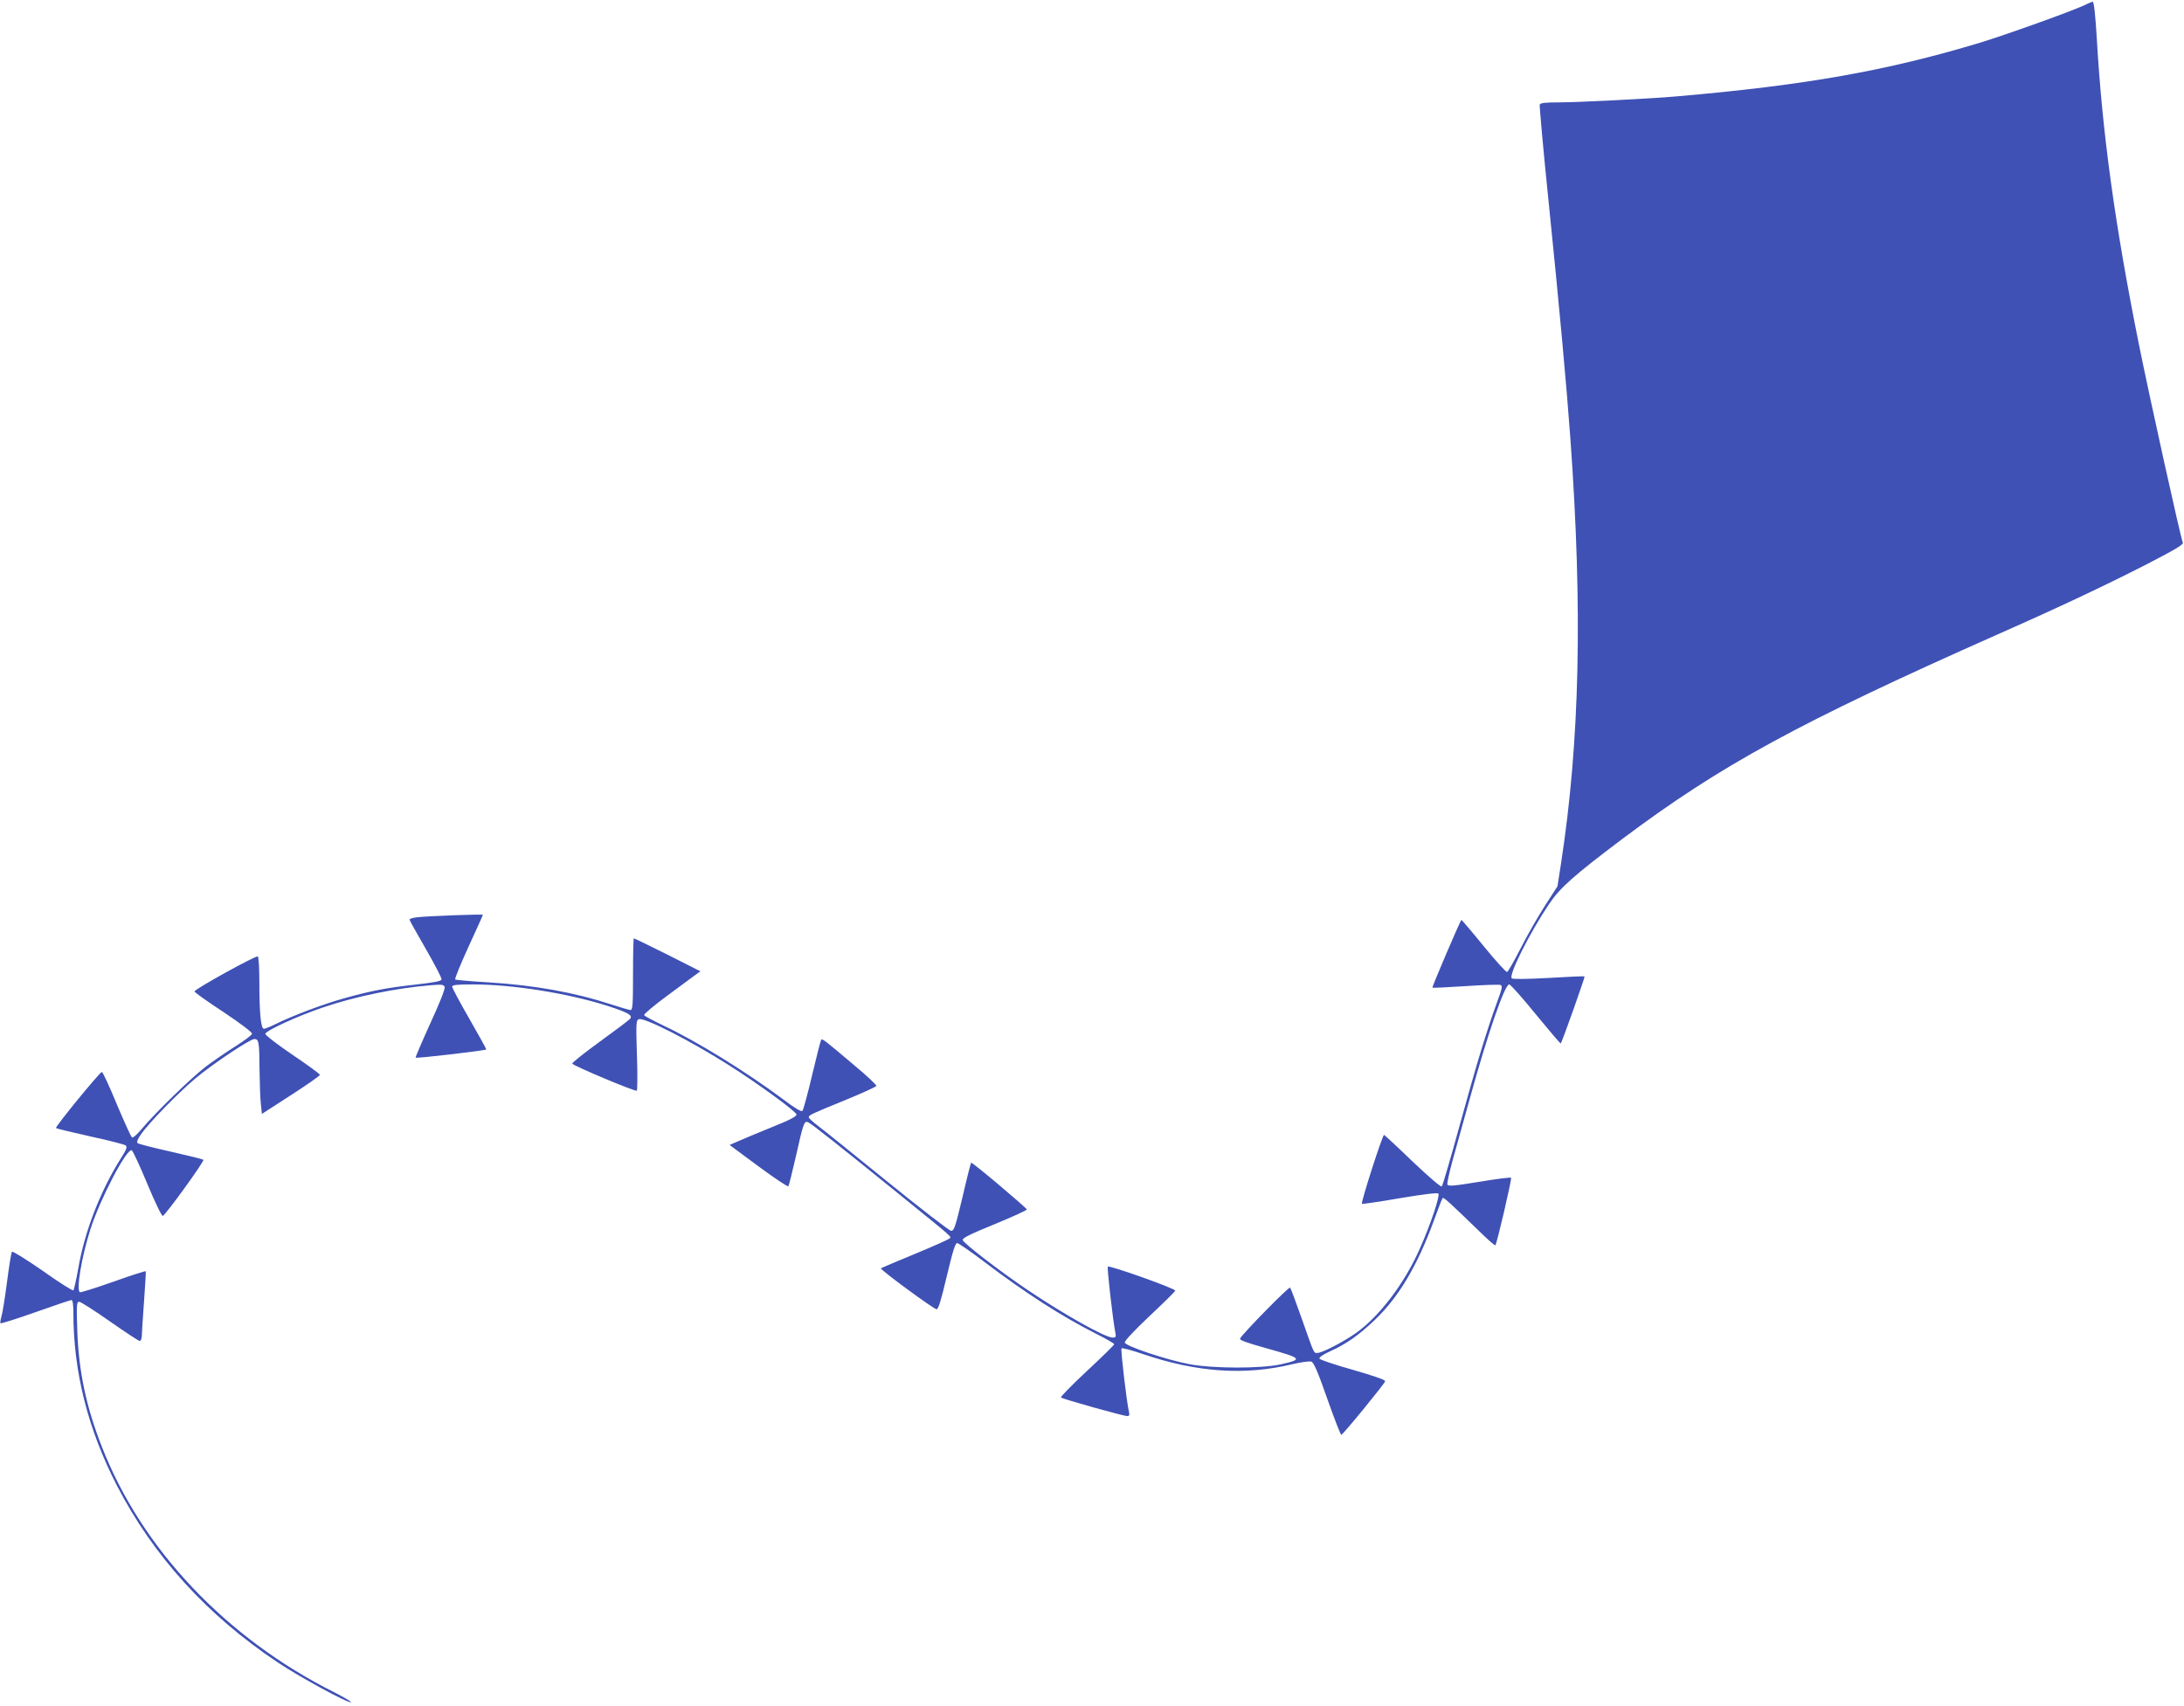
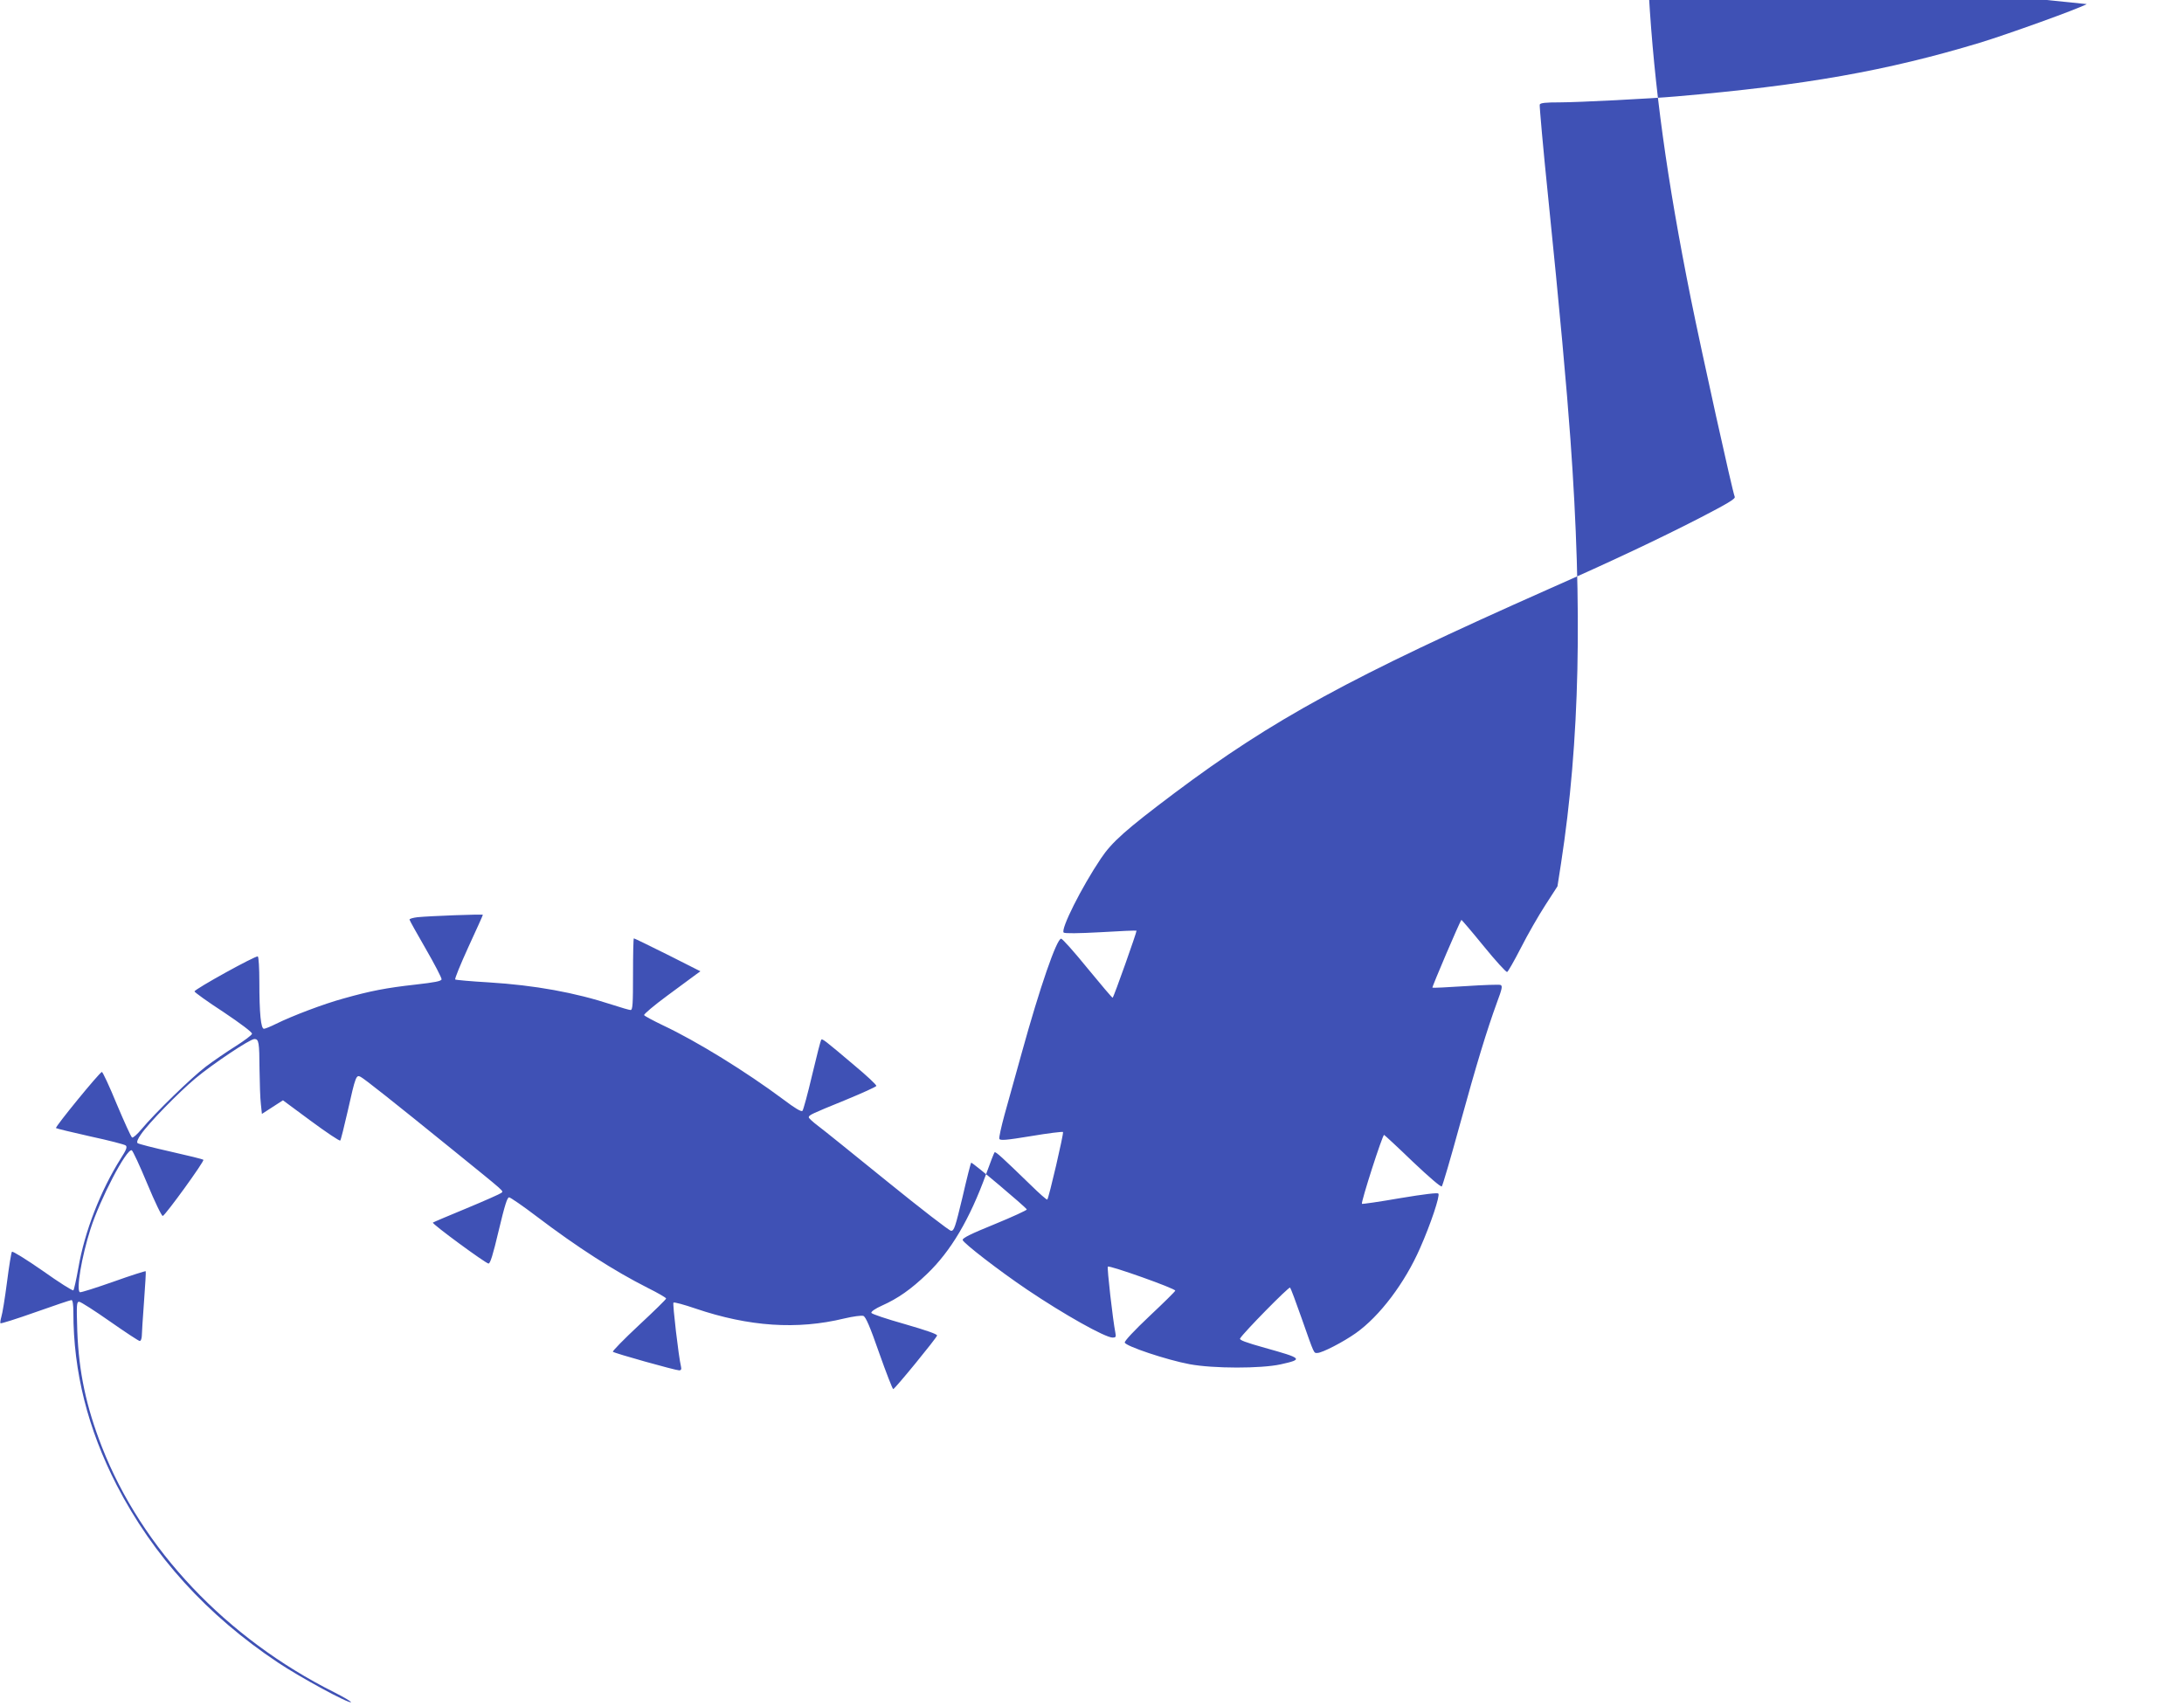
<svg xmlns="http://www.w3.org/2000/svg" version="1.0" width="1280pt" height="1000pt" viewBox="0 0 1280 1000" preserveAspectRatio="xMidYMid meet">
  <g transform="translate(0,1000) scale(0.1,-0.1)" fill="#3f51b5" stroke="none">
-     <path d="M12230 9976 c-52 -29 -467 -178 -628 -227 -544 -164 -1022 -249 -1777 -314 -144 -13 -580 -35 -683 -35 -83 0 -114 -3 -118 -13 -2 -7 20 -258 51 -558 65 -636 108 -1110 129 -1404 72 -999 55 -1770 -55 -2485 l-21 -135 -71 -110 c-39 -60 -104 -173 -143 -250 -39 -76 -76 -141 -81 -142 -6 -2 -68 66 -138 152 -70 86 -129 155 -130 153 -9 -8 -173 -393 -170 -397 2 -2 89 2 194 9 104 7 197 10 205 7 13 -5 10 -21 -21 -104 -59 -162 -119 -358 -219 -722 -52 -190 -99 -350 -104 -355 -5 -5 -74 54 -170 145 -88 85 -164 155 -168 157 -9 3 -137 -396 -130 -404 3 -2 102 12 222 33 144 24 220 33 226 27 11 -11 -45 -179 -107 -319 -89 -204 -237 -400 -377 -499 -72 -51 -197 -116 -225 -116 -22 0 -16 -14 -93 205 -33 94 -63 174 -67 178 -7 7 -274 -265 -293 -298 -6 -9 31 -23 145 -55 222 -62 227 -67 92 -97 -115 -25 -393 -25 -533 1 -134 25 -376 106 -380 127 -2 9 56 71 145 155 81 76 149 143 151 149 3 12 -386 150 -395 141 -6 -6 29 -312 44 -388 5 -24 2 -28 -16 -28 -44 0 -286 136 -501 281 -166 112 -374 273 -378 291 -2 11 45 35 188 93 105 43 189 82 188 86 -5 13 -321 279 -326 274 -3 -2 -26 -93 -51 -202 -42 -174 -49 -198 -67 -197 -10 0 -178 130 -373 288 -195 158 -378 306 -408 328 -29 22 -53 44 -53 49 0 13 15 20 209 99 102 42 186 80 187 85 2 6 -56 60 -128 120 -176 149 -188 158 -195 151 -3 -3 -27 -96 -53 -206 -26 -111 -52 -206 -57 -211 -7 -7 -45 16 -111 66 -220 164 -510 343 -706 435 -58 28 -107 54 -111 60 -3 5 58 57 137 115 79 58 154 114 168 124 l25 18 -192 97 c-106 53 -195 96 -198 96 -3 0 -5 -94 -5 -210 0 -174 -2 -210 -14 -210 -8 0 -56 14 -108 31 -220 72 -452 114 -723 131 -104 6 -193 14 -197 17 -4 4 31 89 77 190 47 102 85 186 85 189 0 5 -316 -7 -383 -14 -26 -3 -47 -9 -47 -14 0 -4 43 -81 95 -171 52 -90 94 -171 93 -179 -2 -11 -39 -18 -153 -31 -171 -19 -264 -37 -420 -81 -118 -32 -304 -103 -397 -149 -32 -16 -64 -29 -71 -29 -18 0 -27 89 -27 277 0 78 -4 144 -9 147 -11 7 -371 -192 -371 -205 0 -5 76 -60 170 -121 100 -67 169 -119 167 -127 -1 -8 -44 -40 -96 -73 -51 -32 -130 -86 -175 -120 -84 -64 -298 -272 -377 -367 -25 -30 -50 -52 -55 -48 -6 3 -46 92 -90 196 -43 105 -83 190 -87 188 -16 -5 -275 -322 -269 -329 4 -3 95 -25 202 -49 107 -23 200 -47 207 -53 10 -9 3 -26 -29 -76 -119 -189 -212 -428 -249 -643 -12 -67 -25 -126 -29 -130 -4 -4 -85 47 -179 114 -95 66 -177 117 -181 112 -4 -4 -17 -84 -29 -178 -12 -93 -27 -185 -33 -203 -5 -18 -8 -36 -5 -38 3 -3 95 26 205 65 110 39 205 71 211 71 7 0 11 -27 11 -72 0 -348 85 -684 254 -1013 214 -415 530 -763 944 -1039 133 -89 418 -243 429 -233 3 3 -41 29 -98 58 -633 317 -1128 840 -1362 1439 -92 235 -135 439 -144 677 -5 158 -4 173 11 173 9 0 90 -52 180 -115 90 -63 169 -115 175 -115 6 0 11 12 12 28 0 15 6 106 13 202 7 96 12 177 10 179 -2 2 -88 -25 -191 -62 -103 -36 -190 -64 -195 -61 -22 14 10 206 62 369 56 176 211 473 242 463 6 -2 47 -90 91 -196 44 -106 85 -191 91 -189 17 6 245 321 238 329 -4 4 -90 25 -192 48 -102 23 -189 45 -194 50 -6 6 2 26 20 51 45 66 219 244 319 328 103 86 320 231 346 231 26 0 29 -19 30 -178 1 -81 4 -173 8 -204 l6 -57 170 110 c94 60 170 114 170 119 0 5 -72 58 -160 117 -88 60 -160 115 -160 123 0 18 187 104 335 154 190 65 427 114 632 131 67 6 79 4 84 -10 4 -10 -29 -94 -84 -213 -49 -108 -88 -199 -86 -201 5 -6 414 42 414 48 0 4 -45 85 -100 181 -55 95 -100 180 -100 187 0 10 28 13 123 13 229 0 551 -51 782 -124 125 -40 155 -57 138 -77 -6 -8 -86 -68 -177 -134 -91 -66 -164 -124 -162 -129 3 -12 368 -165 378 -159 4 2 5 96 1 208 -6 187 -5 205 11 211 32 12 299 -124 529 -270 168 -106 391 -269 395 -288 2 -11 -38 -32 -140 -73 -79 -32 -167 -69 -197 -82 l-55 -24 169 -125 c92 -68 171 -121 175 -117 4 4 23 82 44 173 46 206 50 214 76 200 24 -13 181 -137 540 -428 318 -258 297 -239 284 -252 -5 -5 -97 -46 -203 -90 -107 -44 -196 -82 -198 -84 -7 -7 309 -239 326 -240 10 -1 26 50 60 194 35 147 50 195 61 194 8 -1 80 -50 160 -111 241 -183 457 -321 651 -419 60 -30 109 -58 109 -63 0 -5 -72 -75 -160 -157 -88 -82 -156 -152 -152 -155 9 -9 367 -109 388 -109 12 0 15 6 11 23 -14 58 -50 367 -44 374 4 4 63 -12 130 -35 313 -106 595 -125 871 -58 51 12 102 19 112 15 14 -5 39 -63 93 -218 41 -116 78 -211 82 -211 9 0 253 298 257 314 2 8 -61 30 -189 67 -106 30 -194 59 -196 66 -3 7 23 25 61 42 96 43 171 96 265 186 140 134 250 320 347 587 24 67 46 123 49 126 6 6 45 -30 212 -192 51 -50 94 -88 97 -85 9 9 98 391 92 396 -3 3 -87 -7 -187 -24 -146 -24 -182 -27 -186 -16 -3 7 11 70 30 140 20 71 65 234 101 363 106 384 205 670 231 670 8 0 78 -79 156 -175 79 -96 144 -173 146 -171 8 7 143 389 140 393 -3 2 -97 -2 -211 -9 -129 -7 -210 -8 -216 -2 -19 19 105 266 218 434 65 97 146 169 432 384 575 431 1029 679 2194 1196 365 161 644 293 878 413 168 87 216 115 211 127 -13 29 -194 848 -258 1165 -140 698 -214 1236 -246 1788 -8 137 -17 217 -24 217 -5 -1 -21 -7 -35 -14z" />
+     <path d="M12230 9976 c-52 -29 -467 -178 -628 -227 -544 -164 -1022 -249 -1777 -314 -144 -13 -580 -35 -683 -35 -83 0 -114 -3 -118 -13 -2 -7 20 -258 51 -558 65 -636 108 -1110 129 -1404 72 -999 55 -1770 -55 -2485 l-21 -135 -71 -110 c-39 -60 -104 -173 -143 -250 -39 -76 -76 -141 -81 -142 -6 -2 -68 66 -138 152 -70 86 -129 155 -130 153 -9 -8 -173 -393 -170 -397 2 -2 89 2 194 9 104 7 197 10 205 7 13 -5 10 -21 -21 -104 -59 -162 -119 -358 -219 -722 -52 -190 -99 -350 -104 -355 -5 -5 -74 54 -170 145 -88 85 -164 155 -168 157 -9 3 -137 -396 -130 -404 3 -2 102 12 222 33 144 24 220 33 226 27 11 -11 -45 -179 -107 -319 -89 -204 -237 -400 -377 -499 -72 -51 -197 -116 -225 -116 -22 0 -16 -14 -93 205 -33 94 -63 174 -67 178 -7 7 -274 -265 -293 -298 -6 -9 31 -23 145 -55 222 -62 227 -67 92 -97 -115 -25 -393 -25 -533 1 -134 25 -376 106 -380 127 -2 9 56 71 145 155 81 76 149 143 151 149 3 12 -386 150 -395 141 -6 -6 29 -312 44 -388 5 -24 2 -28 -16 -28 -44 0 -286 136 -501 281 -166 112 -374 273 -378 291 -2 11 45 35 188 93 105 43 189 82 188 86 -5 13 -321 279 -326 274 -3 -2 -26 -93 -51 -202 -42 -174 -49 -198 -67 -197 -10 0 -178 130 -373 288 -195 158 -378 306 -408 328 -29 22 -53 44 -53 49 0 13 15 20 209 99 102 42 186 80 187 85 2 6 -56 60 -128 120 -176 149 -188 158 -195 151 -3 -3 -27 -96 -53 -206 -26 -111 -52 -206 -57 -211 -7 -7 -45 16 -111 66 -220 164 -510 343 -706 435 -58 28 -107 54 -111 60 -3 5 58 57 137 115 79 58 154 114 168 124 l25 18 -192 97 c-106 53 -195 96 -198 96 -3 0 -5 -94 -5 -210 0 -174 -2 -210 -14 -210 -8 0 -56 14 -108 31 -220 72 -452 114 -723 131 -104 6 -193 14 -197 17 -4 4 31 89 77 190 47 102 85 186 85 189 0 5 -316 -7 -383 -14 -26 -3 -47 -9 -47 -14 0 -4 43 -81 95 -171 52 -90 94 -171 93 -179 -2 -11 -39 -18 -153 -31 -171 -19 -264 -37 -420 -81 -118 -32 -304 -103 -397 -149 -32 -16 -64 -29 -71 -29 -18 0 -27 89 -27 277 0 78 -4 144 -9 147 -11 7 -371 -192 -371 -205 0 -5 76 -60 170 -121 100 -67 169 -119 167 -127 -1 -8 -44 -40 -96 -73 -51 -32 -130 -86 -175 -120 -84 -64 -298 -272 -377 -367 -25 -30 -50 -52 -55 -48 -6 3 -46 92 -90 196 -43 105 -83 190 -87 188 -16 -5 -275 -322 -269 -329 4 -3 95 -25 202 -49 107 -23 200 -47 207 -53 10 -9 3 -26 -29 -76 -119 -189 -212 -428 -249 -643 -12 -67 -25 -126 -29 -130 -4 -4 -85 47 -179 114 -95 66 -177 117 -181 112 -4 -4 -17 -84 -29 -178 -12 -93 -27 -185 -33 -203 -5 -18 -8 -36 -5 -38 3 -3 95 26 205 65 110 39 205 71 211 71 7 0 11 -27 11 -72 0 -348 85 -684 254 -1013 214 -415 530 -763 944 -1039 133 -89 418 -243 429 -233 3 3 -41 29 -98 58 -633 317 -1128 840 -1362 1439 -92 235 -135 439 -144 677 -5 158 -4 173 11 173 9 0 90 -52 180 -115 90 -63 169 -115 175 -115 6 0 11 12 12 28 0 15 6 106 13 202 7 96 12 177 10 179 -2 2 -88 -25 -191 -62 -103 -36 -190 -64 -195 -61 -22 14 10 206 62 369 56 176 211 473 242 463 6 -2 47 -90 91 -196 44 -106 85 -191 91 -189 17 6 245 321 238 329 -4 4 -90 25 -192 48 -102 23 -189 45 -194 50 -6 6 2 26 20 51 45 66 219 244 319 328 103 86 320 231 346 231 26 0 29 -19 30 -178 1 -81 4 -173 8 -204 l6 -57 170 110 l-55 -24 169 -125 c92 -68 171 -121 175 -117 4 4 23 82 44 173 46 206 50 214 76 200 24 -13 181 -137 540 -428 318 -258 297 -239 284 -252 -5 -5 -97 -46 -203 -90 -107 -44 -196 -82 -198 -84 -7 -7 309 -239 326 -240 10 -1 26 50 60 194 35 147 50 195 61 194 8 -1 80 -50 160 -111 241 -183 457 -321 651 -419 60 -30 109 -58 109 -63 0 -5 -72 -75 -160 -157 -88 -82 -156 -152 -152 -155 9 -9 367 -109 388 -109 12 0 15 6 11 23 -14 58 -50 367 -44 374 4 4 63 -12 130 -35 313 -106 595 -125 871 -58 51 12 102 19 112 15 14 -5 39 -63 93 -218 41 -116 78 -211 82 -211 9 0 253 298 257 314 2 8 -61 30 -189 67 -106 30 -194 59 -196 66 -3 7 23 25 61 42 96 43 171 96 265 186 140 134 250 320 347 587 24 67 46 123 49 126 6 6 45 -30 212 -192 51 -50 94 -88 97 -85 9 9 98 391 92 396 -3 3 -87 -7 -187 -24 -146 -24 -182 -27 -186 -16 -3 7 11 70 30 140 20 71 65 234 101 363 106 384 205 670 231 670 8 0 78 -79 156 -175 79 -96 144 -173 146 -171 8 7 143 389 140 393 -3 2 -97 -2 -211 -9 -129 -7 -210 -8 -216 -2 -19 19 105 266 218 434 65 97 146 169 432 384 575 431 1029 679 2194 1196 365 161 644 293 878 413 168 87 216 115 211 127 -13 29 -194 848 -258 1165 -140 698 -214 1236 -246 1788 -8 137 -17 217 -24 217 -5 -1 -21 -7 -35 -14z" />
  </g>
</svg>